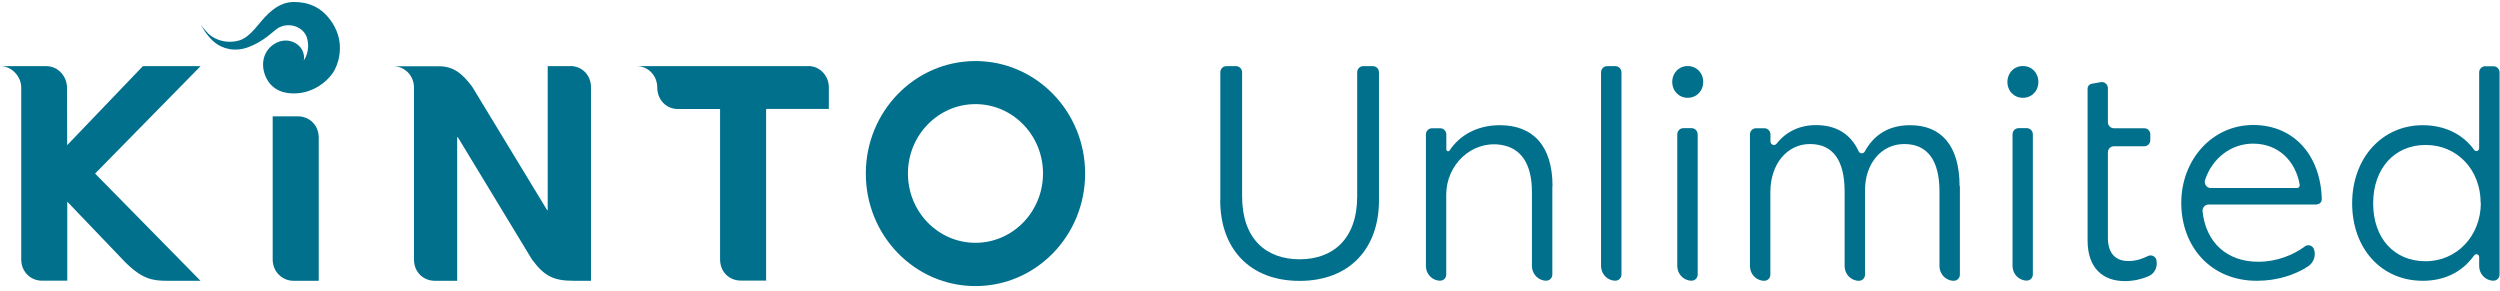
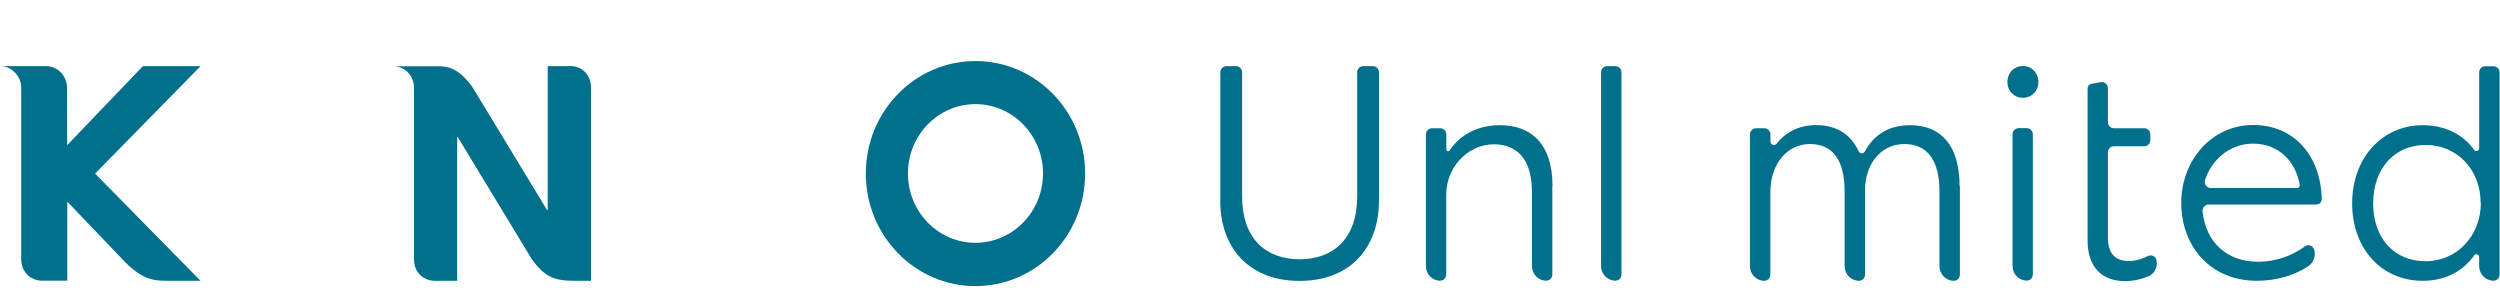
<svg xmlns="http://www.w3.org/2000/svg" width="352" height="41" viewBox="0 0 352 41" fill="none">
  <path d="M226.275 9.312H227.441C227.913 9.312 228.302 9.699 228.302 10.187V38.646C228.302 39.133 227.927 39.52 227.441 39.52C226.33 39.52 225.428 38.588 225.428 37.456V10.187C225.428 9.699 225.803 9.312 226.289 9.312H226.275Z" fill="#00708D" />
  <path d="M218.569 26.23V38.646C218.569 39.133 218.194 39.521 217.708 39.521C216.597 39.521 215.695 38.589 215.695 37.456V27.033C215.695 23.062 214.168 20.796 211.252 20.381C207.184 19.807 203.63 23.205 203.63 27.406V38.646C203.63 39.133 203.255 39.521 202.769 39.521C201.658 39.521 200.769 38.589 200.769 37.47V18.933C200.769 18.445 201.158 18.058 201.63 18.058H202.783C203.255 18.058 203.643 18.445 203.643 18.933V21.04C203.643 21.284 203.963 21.399 204.102 21.183C205.546 19.004 208.031 17.628 211.183 17.628C215.778 17.628 218.597 20.452 218.597 26.23H218.569Z" fill="#00708D" />
-   <path d="M235.452 11.535C235.452 10.273 236.396 9.298 237.632 9.298C238.868 9.298 239.812 10.259 239.812 11.535C239.812 12.811 238.868 13.771 237.632 13.771C236.396 13.771 235.452 12.811 235.452 11.535ZM237.007 18.044H238.173C238.645 18.044 239.034 18.431 239.034 18.919V38.646C239.034 39.134 238.659 39.521 238.173 39.521C237.063 39.521 236.16 38.589 236.16 37.456V18.919C236.16 18.431 236.535 18.044 237.021 18.044H237.007Z" fill="#00708D" />
  <path d="M275.952 26.201V38.66C275.952 39.148 275.563 39.535 275.091 39.535C273.981 39.535 273.078 38.603 273.078 37.47V26.961C273.078 22.588 271.398 20.28 268.121 20.28C264.845 20.28 262.596 23.104 262.596 26.746V38.66C262.596 39.148 262.221 39.535 261.735 39.535C260.624 39.535 259.722 38.603 259.722 37.47V26.961C259.722 22.588 258.083 20.28 254.848 20.28C251.613 20.28 249.267 23.104 249.267 27.047V38.66C249.267 39.148 248.892 39.535 248.406 39.535C247.295 39.535 246.393 38.603 246.393 37.47V18.932C246.393 18.445 246.781 18.058 247.254 18.058H248.42C248.892 18.058 249.281 18.445 249.281 18.932V19.907C249.281 20.38 249.85 20.595 250.141 20.237C251.433 18.588 253.335 17.613 255.695 17.613C258.486 17.613 260.568 18.832 261.693 21.298C261.874 21.671 262.359 21.685 262.554 21.341C263.873 18.932 265.983 17.628 268.954 17.628C273.286 17.628 275.91 20.452 275.91 26.23L275.952 26.201Z" fill="#00708D" />
  <path d="M282.644 11.535C282.644 10.273 283.575 9.298 284.824 9.298C286.074 9.298 287.004 10.259 287.004 11.535C287.004 12.811 286.074 13.771 284.824 13.771C283.575 13.771 282.644 12.811 282.644 11.535ZM284.199 18.044H285.366C285.838 18.044 286.226 18.431 286.226 18.919V38.632C286.226 39.119 285.852 39.506 285.366 39.506C284.255 39.506 283.366 38.575 283.366 37.456V18.919C283.366 18.431 283.741 18.044 284.227 18.044H284.213H284.199Z" fill="#00708D" />
  <path d="M326.227 28.796H310.968C310.454 28.796 310.066 29.255 310.121 29.771C310.593 34.158 313.564 36.854 317.952 36.854C320.604 36.854 322.908 35.893 324.533 34.689C324.991 34.345 325.644 34.574 325.824 35.133C326.116 36.022 325.741 37.011 324.963 37.513C323.172 38.689 320.645 39.535 317.771 39.535C311.176 39.535 307.122 34.617 307.122 28.567C307.122 22.517 311.454 17.599 317.244 17.599C323.033 17.599 326.754 21.929 326.907 28.037C326.907 28.252 326.81 28.467 326.657 28.61C326.532 28.71 326.379 28.768 326.227 28.768H326.241L326.227 28.796ZM323.422 26.474C323.672 26.474 323.852 26.244 323.797 25.986C323.2 22.631 320.77 20.223 317.23 20.223C314.175 20.223 311.482 22.244 310.468 25.355C310.302 25.915 310.704 26.474 311.273 26.474H323.408H323.422Z" fill="#00708D" />
  <path d="M351.94 10.187V38.646C351.94 39.134 351.565 39.521 351.079 39.521C349.969 39.521 349.066 38.589 349.066 37.456V36.195C349.066 35.808 348.58 35.636 348.358 35.965C346.539 38.503 343.929 39.535 341.124 39.535C335.265 39.535 331.183 34.962 331.183 28.625C331.183 22.288 335.362 17.628 341.124 17.628C343.984 17.628 346.65 18.732 348.372 21.112C348.594 21.428 349.066 21.241 349.066 20.868V10.202C349.066 9.714 349.441 9.327 349.927 9.327H351.079C351.551 9.327 351.94 9.714 351.94 10.202V10.187ZM349.274 28.553C349.274 23.894 345.956 20.41 341.541 20.41C337.126 20.41 334.141 23.736 334.141 28.639C334.141 33.542 337.098 36.782 341.513 36.782C345.928 36.782 349.302 33.213 349.302 28.553H349.288H349.274Z" fill="#00708D" />
  <path d="M303.637 36.639C303.512 36.08 302.915 35.807 302.429 36.051C301.679 36.424 300.763 36.754 299.694 36.754C297.847 36.754 296.792 35.664 296.792 33.485V21.456C296.792 20.968 297.167 20.596 297.639 20.596H301.916C302.388 20.596 302.762 20.209 302.762 19.735V18.918C302.762 18.431 302.388 18.058 301.916 18.058H297.639C297.167 18.058 296.792 17.671 296.792 17.198V12.424C296.792 11.879 296.32 11.477 295.806 11.563L294.501 11.793C294.168 11.864 293.932 12.137 293.932 12.481V33.858C293.932 37.714 296.056 39.578 299.166 39.578C300.402 39.578 301.555 39.306 302.485 38.904C303.359 38.546 303.832 37.599 303.623 36.667L303.637 36.639Z" fill="#00708D" />
  <path d="M171.821 28.208V10.187C171.821 9.699 172.196 9.312 172.682 9.312H174.028C174.5 9.312 174.889 9.699 174.889 10.187V27.649C174.889 33.656 178.291 36.509 182.984 36.509C187.676 36.509 191.092 33.656 191.092 27.649V10.187C191.092 9.699 191.467 9.312 191.953 9.312H193.3C193.772 9.312 194.16 9.699 194.16 10.187V28.208C194.16 34.975 190.037 39.549 182.984 39.549C175.93 39.549 171.807 34.975 171.807 28.208H171.835H171.821Z" fill="#00708D" />
  <path d="M80.269 9.313H77.117V29.585H77.034L66.495 12.223C65.065 10.302 63.802 9.327 61.761 9.327H55.36C57.026 9.327 58.29 10.689 58.29 12.323V36.539C58.29 38.359 59.651 39.535 61.219 39.535H64.371V19.306H64.454L74.895 36.524C76.659 38.919 77.964 39.535 80.824 39.535H83.212V12.295C83.212 10.546 81.921 9.298 80.296 9.298L80.269 9.313Z" fill="#00708D" />
-   <path d="M113.757 9.313H89.641C91.32 9.313 92.542 10.703 92.542 12.309C92.542 14.03 93.778 15.349 95.472 15.349H101.387V36.51C101.387 38.316 102.692 39.506 104.316 39.506H107.87V15.334H116.701V12.295C116.701 10.746 115.521 9.298 113.785 9.298H113.771L113.757 9.313Z" fill="#00708D" />
-   <path d="M41.948 16.381H38.394V36.539C38.394 38.245 39.727 39.535 41.324 39.535H44.878V19.377C44.878 17.614 43.559 16.381 41.948 16.381Z" fill="#00708D" />
  <path d="M28.203 9.312H20.122L9.459 20.438L9.432 12.308C9.432 10.832 8.251 9.312 6.502 9.312H0.06C1.67 9.312 2.989 10.789 2.989 12.308V36.524C2.989 38.23 4.267 39.52 5.919 39.52H9.473V28.395L17.596 36.882C20.011 39.291 21.469 39.534 23.51 39.534H28.231L13.389 24.438L25.26 12.351L28.231 9.326L28.203 9.312Z" fill="#00708D" />
  <path d="M137.346 8.596C128.822 8.596 121.907 15.678 121.907 24.438C121.907 33.198 128.822 40.281 137.346 40.281C145.871 40.281 152.786 33.198 152.786 24.438C152.786 15.678 145.871 8.596 137.346 8.596ZM137.346 34.187C132.084 34.187 127.836 29.814 127.836 24.424C127.836 19.033 132.098 14.66 137.346 14.66C142.595 14.66 146.857 19.033 146.857 24.424C146.857 29.814 142.595 34.187 137.346 34.187Z" fill="#00708D" />
-   <path d="M41.379 0.28C39.144 0.28 37.602 2.001 36.533 3.291C34.881 5.313 34.118 5.757 32.688 5.872C31.257 5.986 29.938 5.37 29.286 4.682C28.633 3.994 28.272 3.477 28.272 3.477C28.272 3.477 29.064 4.997 30.133 5.9C31.271 6.875 33.062 7.348 34.951 6.646C37.2 5.814 38.435 4.395 39.171 3.936C40.713 3.047 42.795 3.779 43.239 5.384C43.753 7.262 42.767 8.51 42.767 8.51C42.767 8.51 43.101 7.234 41.893 6.273C41.032 5.599 39.685 5.442 38.491 6.273C36.853 7.42 36.686 9.499 37.575 11.133C38.449 12.739 40.102 13.298 41.976 13.126C44.1 12.925 45.822 11.721 46.808 10.345C47.696 9.083 48.668 6.058 46.766 3.176C45.322 0.983 43.42 0.28 41.393 0.28L41.379 0.28Z" fill="#00708D" />
</svg>